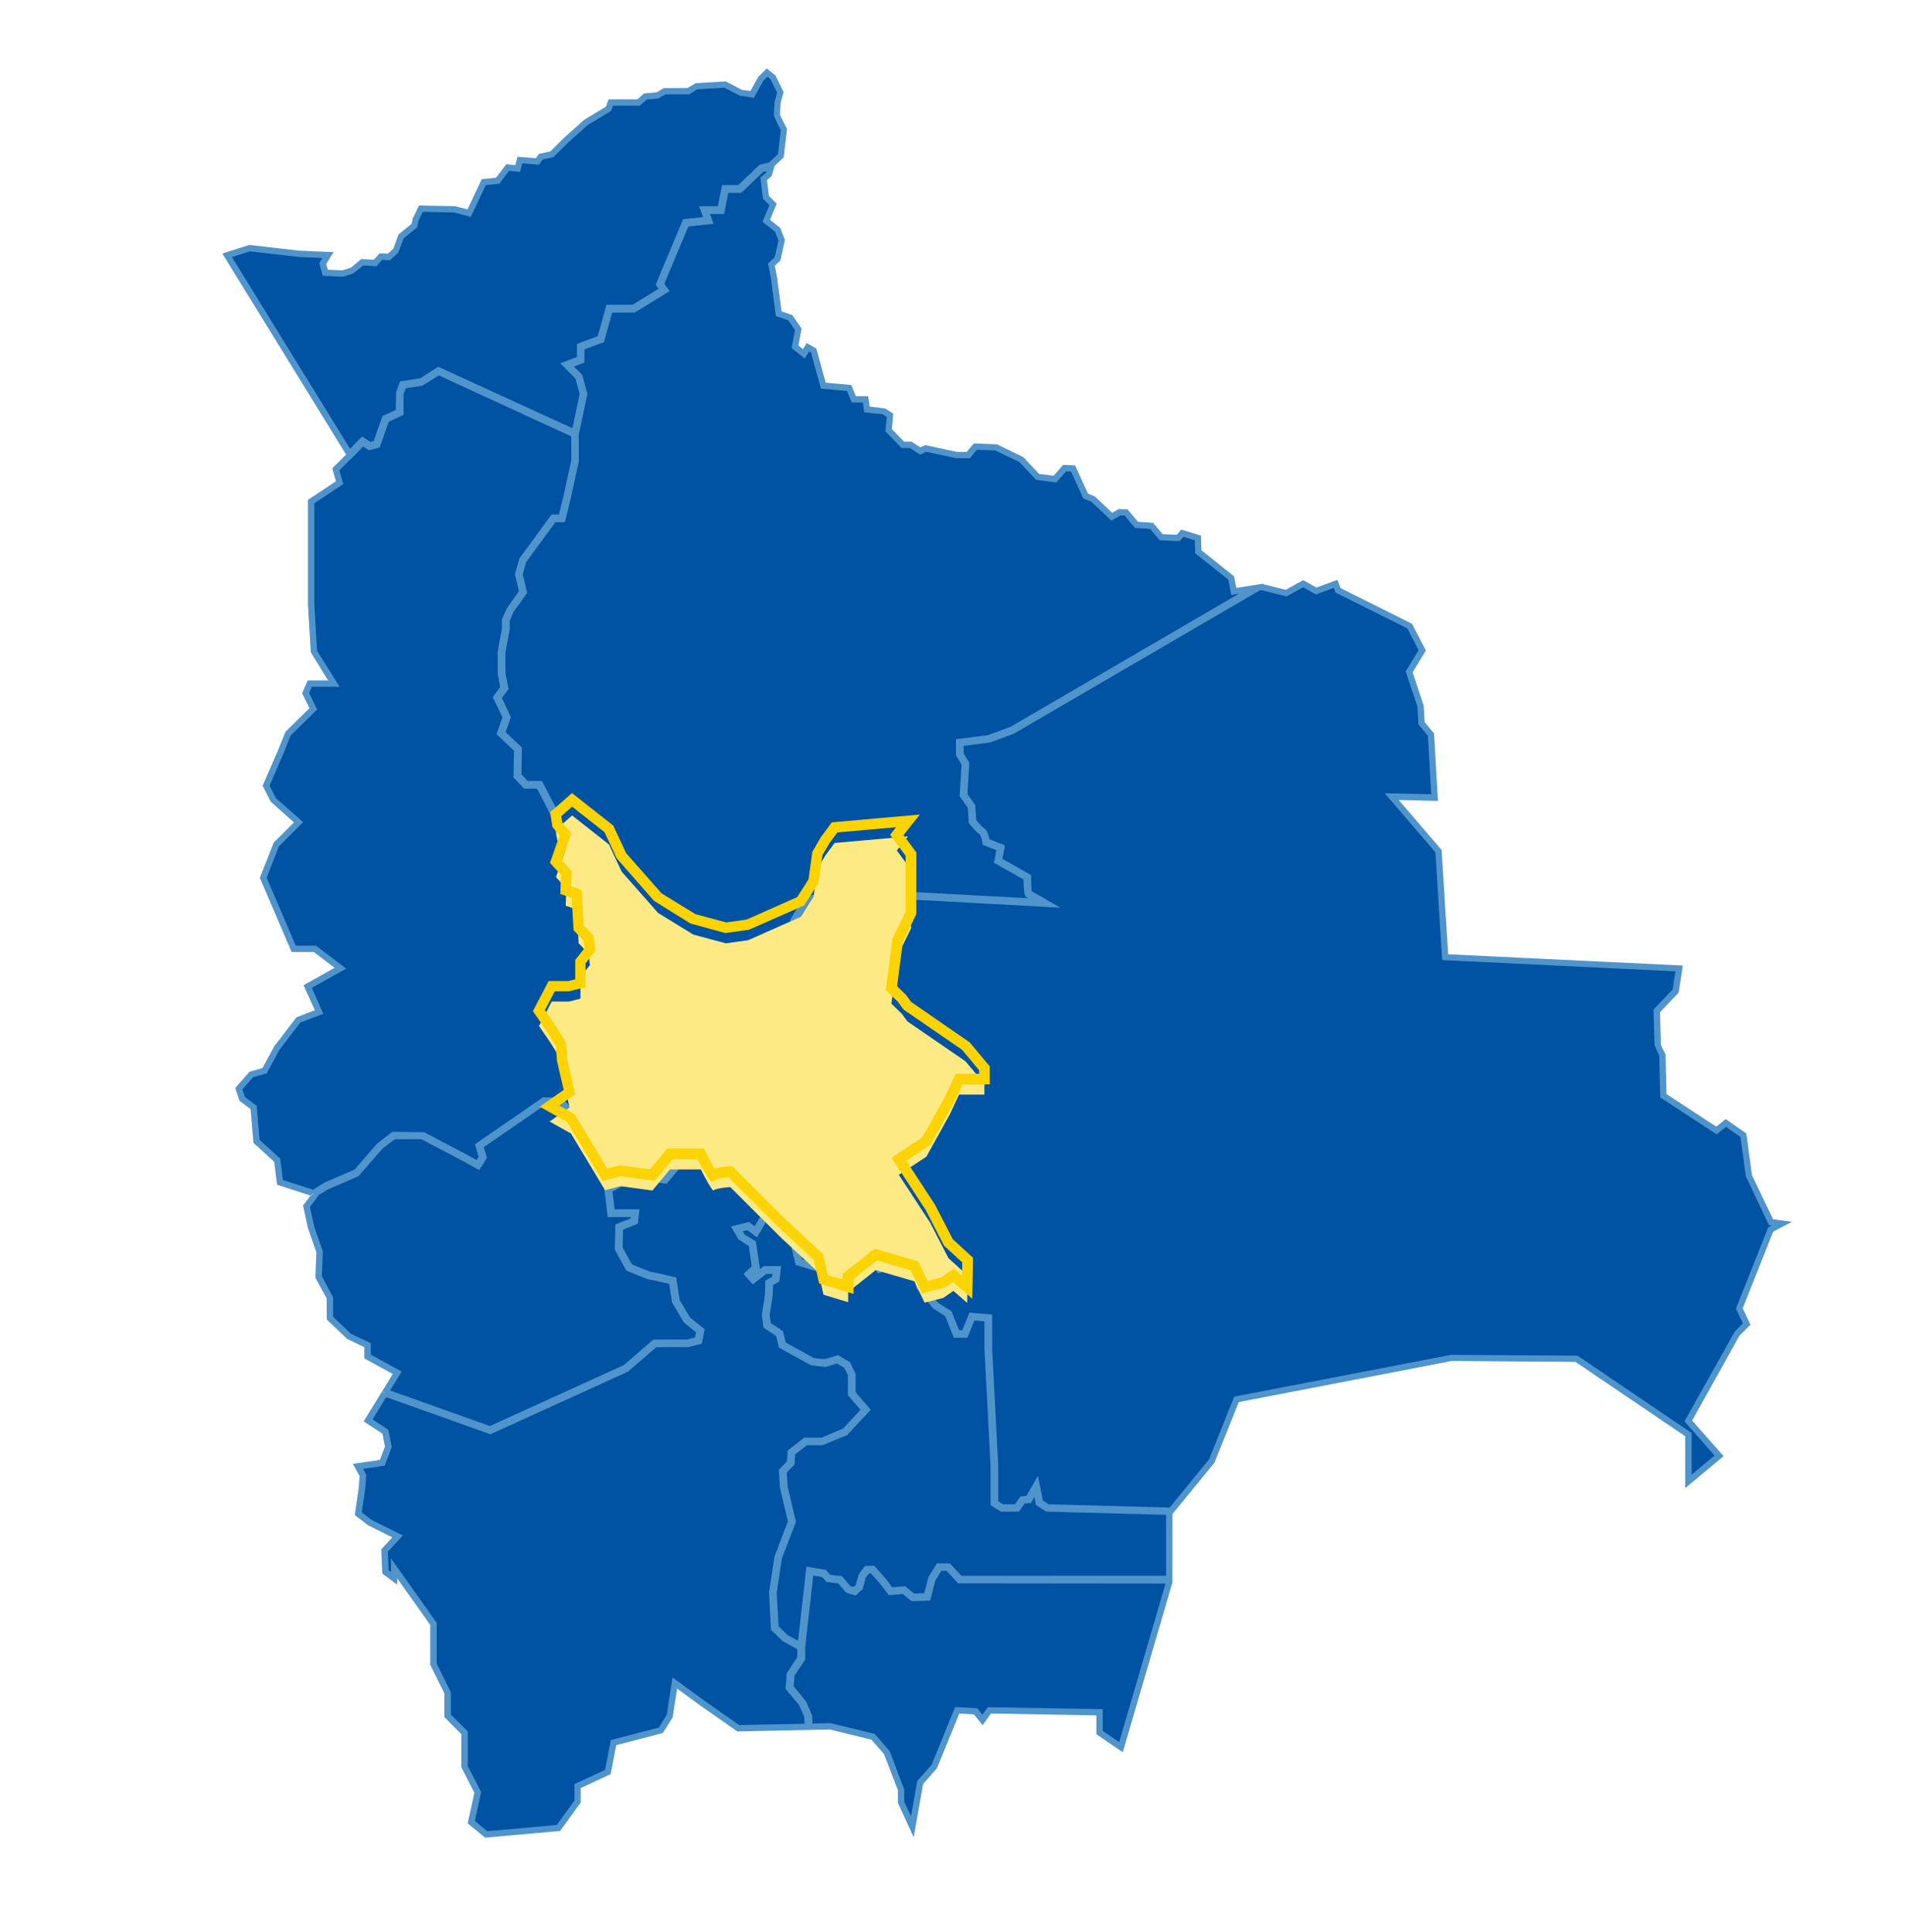
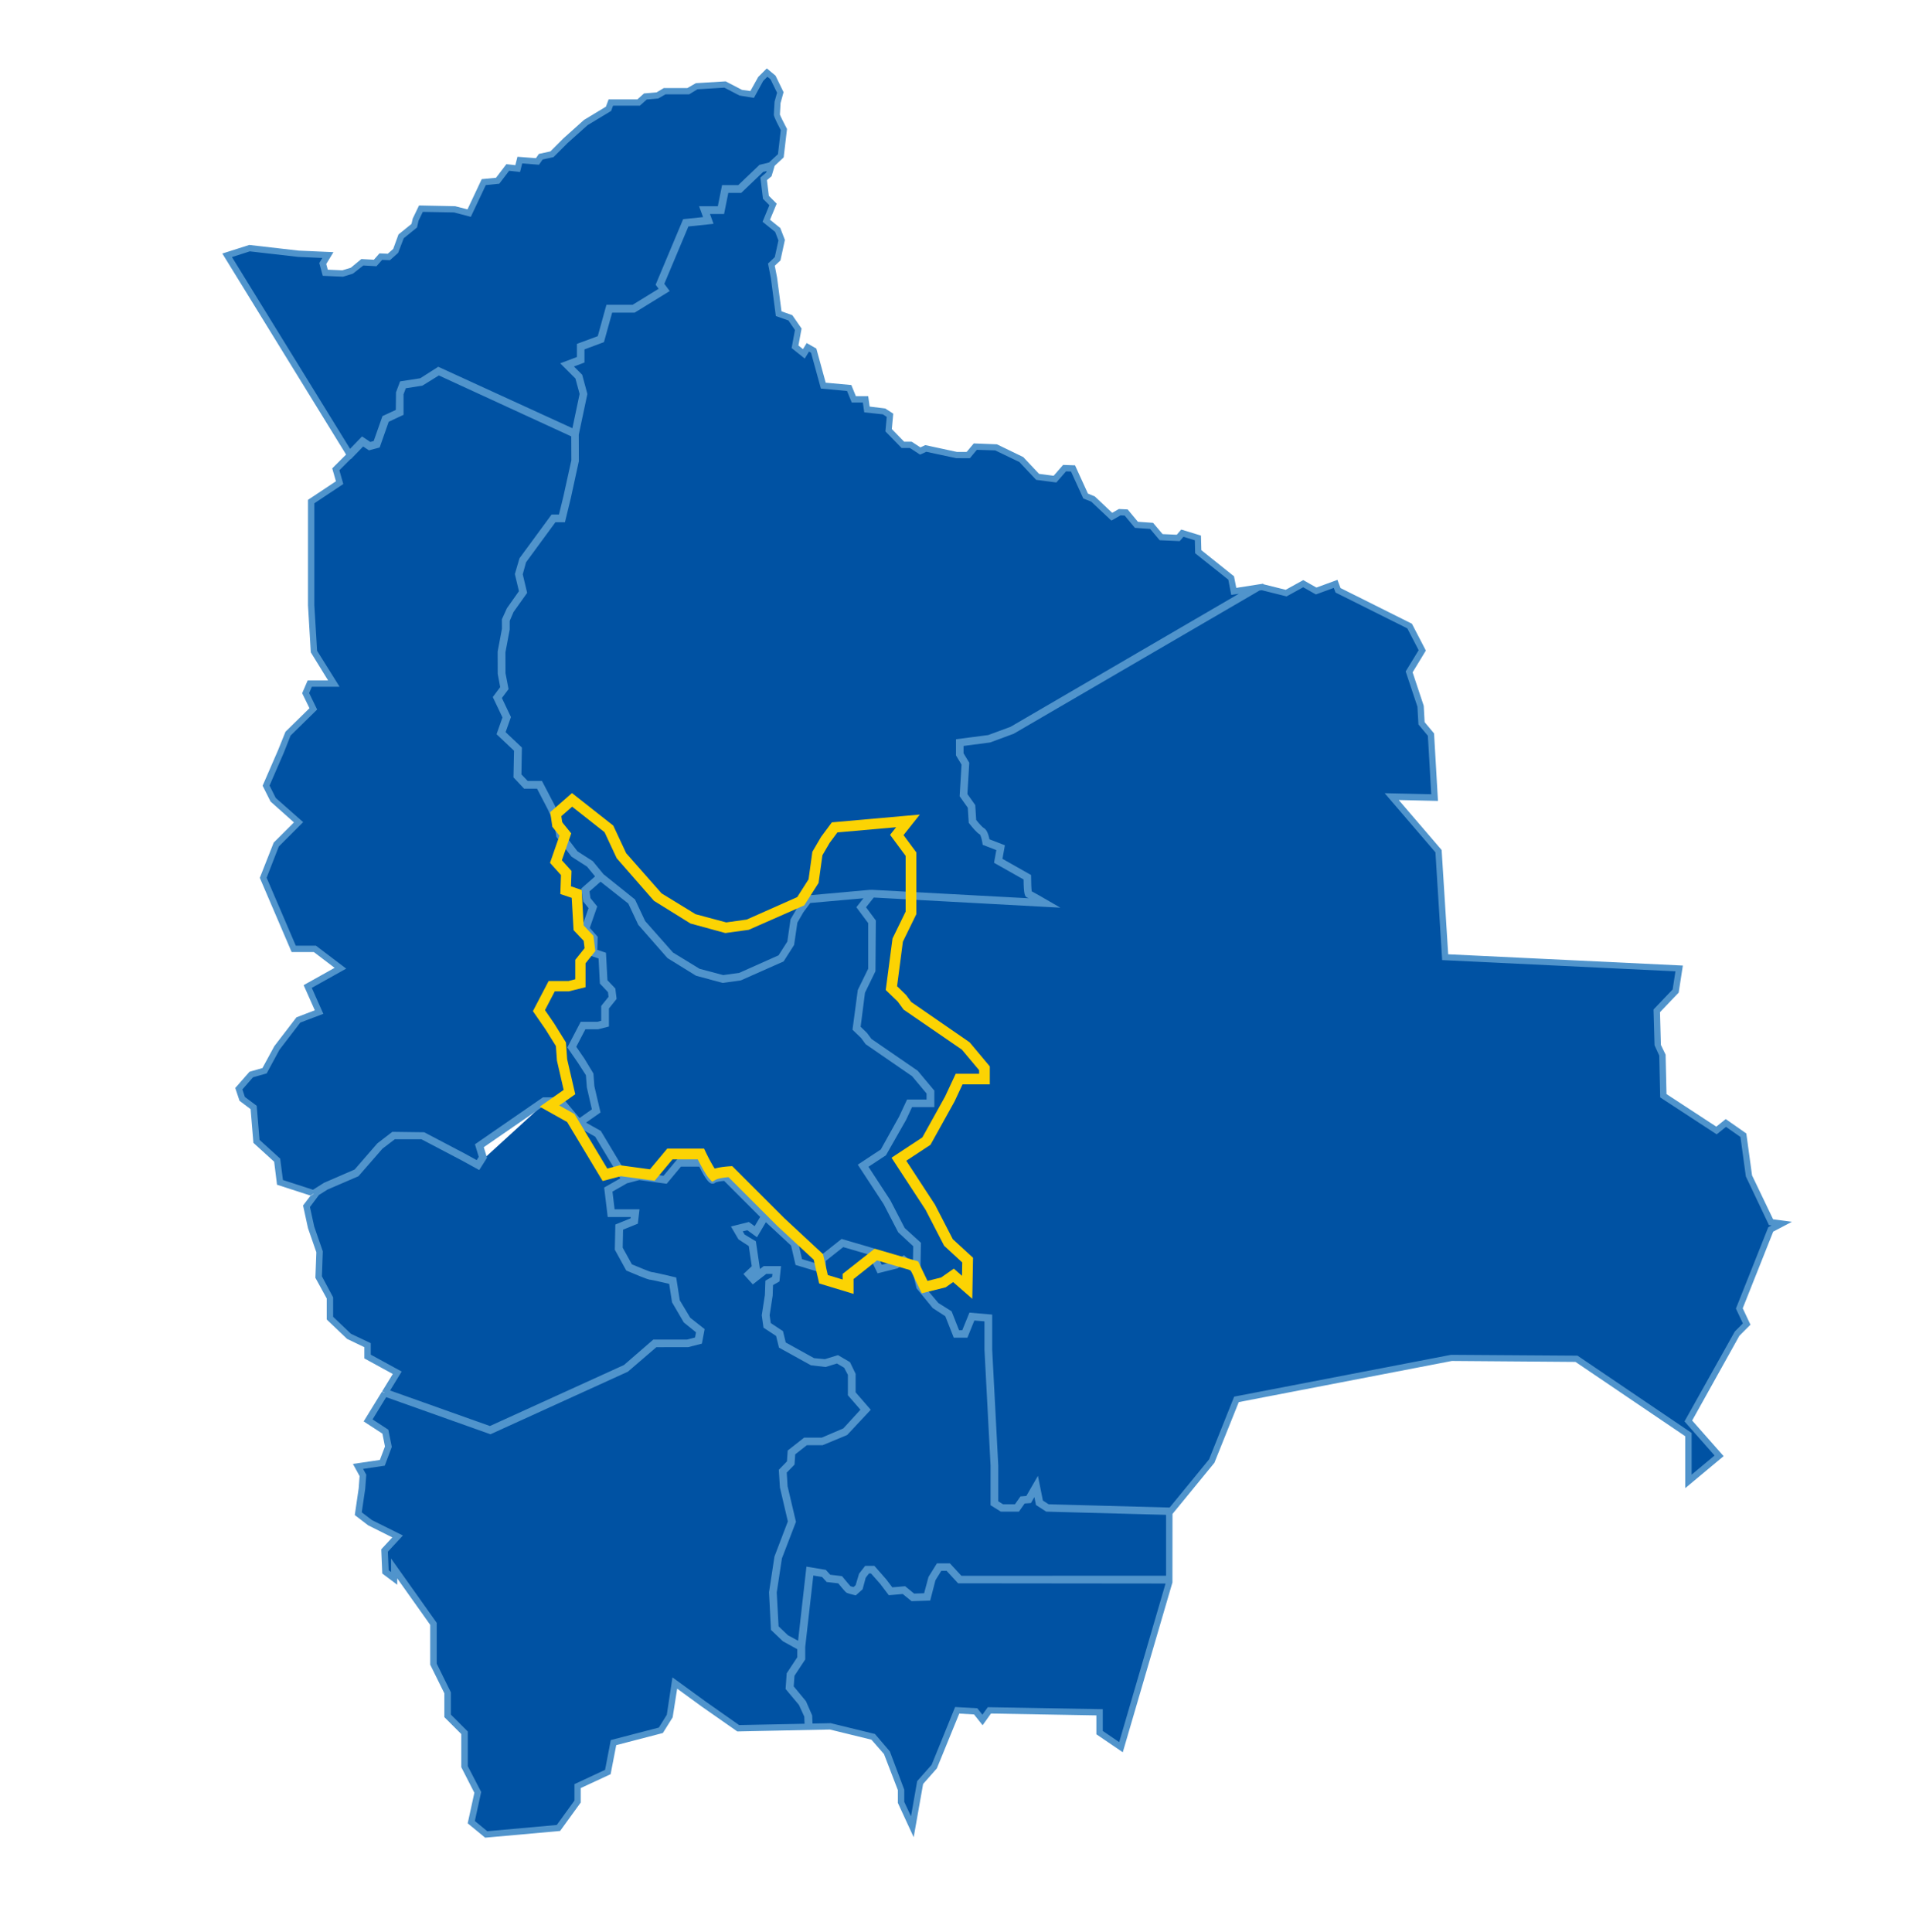
<svg xmlns="http://www.w3.org/2000/svg" width="494" height="500" viewBox="0 0 494 500" fill="none">
  <g filter="url(#filter0_d)">
    <path d="M256.054 187.658L248.863 188.603V191.041L250.328 193.48L249.849 201.589L251.89 204.48L252.137 208.343C252.822 209.206 253.89 210.425 254.301 210.63C255.068 211.014 255.452 212.603 255.616 213.507L259.493 215.014L258.876 218.466L266.342 222.685V222.986C266.342 224.562 266.424 226.425 266.561 226.959C267.301 227.329 269.561 228.63 270.589 229.219L272.438 230.288L225.904 227.754L223.52 230.754L226.178 234.343L226.123 247.123L223.369 252.754L222.205 261.877L224.027 263.644L225.178 265.219L237.109 273.397L241.301 278.397V282.014H235.712L234.027 285.603L228.986 294.548L224.068 297.781L229.986 306.822L233.726 314.069L237.835 317.808L237.712 324.959L238.643 328.959L242.52 333.534L245.876 335.644L247.876 340.699H249.369L251.205 336.178L256.301 336.617V345.206L257.876 375.274V384.726L259.452 385.713H262.917L264.356 383.671L265.904 383.548L268.397 379.233L269.479 384.576L271.246 385.713L302.657 386.562L302.643 386.918L313.328 373.863L319.753 357.808L320.123 357.74L375.63 347.041L408.109 347.274L437.315 367.055V378.603L444.411 372.699L436.52 363.767L449.287 340.904L451.63 338.562L449.767 334.589L458 313.891L460 312.836L458.096 312.576L452.274 300.356L450.849 289.945L446.643 287L444.219 288.932L430.109 279.713L429.863 269.041L428.643 266.452L428.397 257.411L433.315 252.247L434.137 246.891L373.671 243.973L371.945 216.343L359.411 201.726L370.917 201.986L370 186.165L367.561 183.247L367.315 178.74L364.315 169.767L367.685 164.233L364.561 158.206L346.013 148.945L345.452 147.48L340.589 149.274L337.274 147.384L332.904 149.795L326.575 148.219L325.822 148.343L262.137 185.439L256.054 187.658Z" fill="#0052A3" />
    <path d="M95.739 110.891L97.068 110.534L99.356 104.028L102.89 102.37L102.917 97.658L103.876 95.096L108.917 94.315L113.438 91.425L148.438 107.534L150.451 97.959L149.301 93.726L145.794 90.233L149.725 88.74V85.343L155.04 83.37L157.26 75.356H163.821L171.109 70.877L170.177 69.63L177.082 53.178L182.561 52.603L181.561 49.863H186.123L187.219 44.398H191.191L196.725 39.11L199.41 38.439L199.479 38.206L201.712 36.151L202.479 29.589C200.671 26.151 200.671 25.795 200.671 25.63C200.671 25.247 200.835 22.767 200.849 22.48L200.876 22.343L201.534 19.945L199.712 16.206L198.479 15.219L197.068 16.63L194.78 20.795L191.534 20.288L187.506 18.192L180.287 18.63L178.164 19.918H172.04L170.246 21L167.123 21.274L165.397 22.877H158.314L157.753 24.384L151.794 27.973L146.602 32.644L143.013 36.233L140.164 36.863L139.273 38.151L134.808 37.795L134.26 40L131.588 39.699L128.999 43.096L125.438 43.452L121.616 51.548L117.671 50.507L109.15 50.343L107.917 52.891L107.52 54.589L104.109 57.356L102.739 61.082L100.753 62.836L98.698 62.74L97.232 64.384L93.89 64.192L91.219 66.343L88.725 67.124L83.903 66.918L83.15 64.137L84.26 62.315L77.205 62L64.616 60.548L59.315 62.247L90.506 112.932L93.766 109.562L95.739 110.891Z" fill="#0052A3" />
    <path d="M92.055 299.028L97.987 292.11L101.658 289.288L109.535 289.343L120.288 294.986L123.507 296.767L124.398 295.37L123.453 292.233L140.644 280.37H145.233L149.877 285.891L153.699 283.206L152.316 277.233L152.069 274.014L149.959 270.726L147.37 266.959L150.562 260.822H154.699L156.069 260.466V256.425L157.987 254.028L157.795 252.466L155.713 250.274L155.357 243.63L153.028 242.849L153.151 238.959L150.905 236.452L152.85 230.849L151.357 229.028L150.932 226.055L154.658 222.808L152.233 219.863L148.288 217.356L144.439 212.315L143.946 208.932L142.165 205.123L139.275 199.589H135.85L133.37 196.973L133.494 190.069L129.042 185.863L130.535 181.63L128.069 176.438L129.932 173.945L129.247 170.288V164.603L130.343 158.808L130.329 156.37L131.59 153.589L134.781 149.082L133.713 144.575L134.809 140.754L142.973 129.63H145.014L146.247 124.548L148.316 115.219L148.302 108.617L113.535 92.617L109.206 95.329L104.644 96.028L103.932 97.945V103.041L100.192 104.781L97.864 111.384L95.549 112L93.891 110.904L90.795 114.11L90.754 114.069L87.275 117.534L88.275 121.028L80.864 125.973V152.603L81.576 164.562L87.014 173.247H80.384L79.466 175.356L81.494 179.507L74.795 186.082L73.028 190.589L69.247 199.288L70.987 202.781L77.768 208.767L71.754 214.781L68.494 223.137L76.247 241.206H81.617L88.727 246.589L80.083 251.425L83.042 258.082L77.439 260.219L71.96 267.356L68.713 273.356L65.22 274.356L62.206 277.808L62.987 280.151L65.987 282.397L66.713 291.192L72.055 296.041L72.768 301.699L81.055 304.384L84.083 302.48L92.055 299.028Z" fill="#0052A3" />
-     <path d="M80.85 313.507L83.055 319.877L82.809 326.383L85.727 331.726V336.959L90.549 341.548L95.466 343.877V346.822L103.288 351.109L100.233 356.082L126.809 365.534L161.754 349.63L169.247 343.123H177.864L180.275 342.493L180.644 340.575L177.37 337.959L174.384 332.918L173.59 327.836C171.22 327.274 168.658 326.699 168.329 326.685C167.85 326.685 164.918 325.479 162.549 324.466L162.384 324.397L159.562 319.26L159.699 313.205L163.617 311.616L163.754 310.466H157.686L156.864 303.575L161.192 301.123L154.37 289.794L148.795 286.671L149.001 286.52L144.713 281.425H140.959L124.658 292.657L125.521 295.534L123.864 298.137L119.795 295.89L109.179 290.315H102.014L98.699 292.849L92.59 299.918L84.576 303.37L82.22 304.863L79.699 308.219L80.85 313.507Z" fill="#0052A3" />
+     <path d="M80.85 313.507L83.055 319.877L82.809 326.383L85.727 331.726V336.959L90.549 341.548L95.466 343.877V346.822L103.288 351.109L100.233 356.082L126.809 365.534L161.754 349.63L169.247 343.123H177.864L180.275 342.493L180.644 340.575L177.37 337.959L174.384 332.918L173.59 327.836C171.22 327.274 168.658 326.699 168.329 326.685C167.85 326.685 164.918 325.479 162.549 324.466L162.384 324.397L159.562 319.26L159.699 313.205L163.617 311.616L163.754 310.466H157.686L156.864 303.575L161.192 301.123L154.37 289.794L148.795 286.671L149.001 286.52L144.713 281.425H140.959L125.521 295.534L123.864 298.137L119.795 295.89L109.179 290.315H102.014L98.699 292.849L92.59 299.918L84.576 303.37L82.22 304.863L79.699 308.219L80.85 313.507Z" fill="#0052A3" />
    <path d="M207.192 436.904L203.822 432.877L204.082 429.137L206.835 424.973V422.466L202.959 420.343L200.014 417.534L199.52 407.986L200.918 398.836L204.411 389.712L202.315 380.795L202.041 376.507L204.137 374.356L204.315 371.589L208.274 368.48H212.781L218.534 366.014L223.315 360.795L219.904 356.863V351.644L218.822 349.575L216.657 348.301L213.616 349.233L210.096 348.863L202.014 344.384L201.274 341.384L198.027 339.247L197.616 336.329L198.411 331.165L198.534 327.658L200.246 326.671L200.411 325.137H198.123L194.849 327.685L193.041 325.685L195.041 323.822L194.205 318.137L191.507 316.438L189.89 313.658L193.698 312.699L195.438 313.959L197.315 310.781L187.562 301.028C186.288 301.137 185.055 301.384 184.849 301.589C184.698 301.74 184.479 301.808 184.274 301.767C183.644 301.658 182.63 300.178 181.26 297.37H176L172.329 301.767L165.411 300.836L162.109 301.699L157.972 304.041L158.603 309.356H164.918L164.575 312.26L160.726 313.822L160.616 318.932L163.137 323.507C165.452 324.493 168.014 325.534 168.383 325.575C168.863 325.575 172.945 326.534 174.178 326.836L174.507 326.918L175.397 332.589L178.205 337.274L181.781 340.082L181.178 343.26L177.945 344.082H169.644L162.26 350.466L126.863 366.575L99.685 356.918L95.712 363.397L100.014 366.206L100.835 370.329L99.164 374.781L93.164 375.671L94.246 377.658L93.986 381.165L93.068 387.48L95.918 389.671L103.438 393.411L99.849 397.274L100.068 402.507L101.63 403.685V400.712L112.493 416.028V426.548L116.151 433.849V439.808L120.534 444.192V453.069L123.972 459.712L122.301 467.329L125.904 470.288L144.301 468.644L149.096 462.028V457.918L156.959 454.26L158.438 446.603L170.767 443.397L172.986 439.863L174.356 430.863L182.329 436.671L191.137 442.836L208.726 442.48L208.616 440.028L207.192 436.904Z" fill="#0052A3" />
    <path d="M268.52 385.205L267.89 382.11L266.493 384.534L264.89 384.657L263.424 386.74H259.123L256.808 385.301V375.301L255.232 345.233V337.548L251.835 337.26L250.027 341.726H247.15L245.013 336.342L241.753 334.26L237.643 329.315L236.712 325.233L233.808 322.699L232.15 323.822L227.369 325.014L225.095 320.288L218.109 318.247L213.232 322.11V325.11L206.274 323L205.15 318.123L198.082 311.562L195.753 315.507L193.493 313.863L191.479 314.37L192.342 315.849L195.164 317.548L196.15 324.247L194.506 325.781L195 326.329L197.794 324.151H201.575L201.246 327.342L199.561 328.301L199.452 331.288L198.671 336.37L199 338.671L202.191 340.781L202.917 343.726L210.52 347.931L213.534 348.219L216.808 347.205L219.616 348.849L220.958 351.52V356.493L224.712 360.822L219.068 366.931L212.917 369.52H208.657L205.342 372.123L205.164 374.808L203.123 376.904L203.356 380.644L205.506 389.794L201.931 399.11L200.561 408.041L201.041 417.082L203.63 419.562L206.931 421.356L209.123 401.973L213.479 402.699L214.63 403.959L217.684 404.329L217.821 404.493C218.698 405.562 219.712 406.767 219.876 406.904C219.945 406.931 220.506 407.082 221.054 407.219L221.89 406.466L222.726 403.521L224.15 401.685H226.095L228.986 404.959L230.726 407.247L234.109 406.945L236.424 408.836L239.547 408.726L240.726 404.288L242.753 401.014H245.63L248.602 404.233L302.287 404.288V387.589L270.917 386.74L268.52 385.205Z" fill="#0052A3" />
    <path d="M171.905 300.726L175.521 296.384H181.919L182.056 296.671C182.85 298.329 183.919 300.205 184.398 300.712C185.247 300.233 187.138 300.068 187.74 300.027L187.973 300.014L198.33 310.37L206.083 317.562L207.138 322.164L212.206 323.699V321.589L217.891 317.082L225.836 319.411L227.946 323.794L231.823 322.822L233.891 321.37L236.713 323.836L236.795 318.247L232.85 314.616L229.083 307.329L222.631 297.479L228.288 293.753L233.083 285.123L235.028 280.973H240.247V278.753L236.343 274.096L224.384 265.877L223.234 264.301L221.11 262.247L222.412 252.37L225.151 246.767V234.671L222.234 230.726L224.535 227.822L209.439 229.164L207.508 231.767L205.891 234.548L205.097 240.233L202.467 244.37L191.631 249.192L187.042 249.822L180.371 248.041L173.097 243.575L165.617 235.082L163.001 229.493L155.425 223.521L152.069 226.452L152.371 228.589L154.042 230.644L152.11 236.205L154.234 238.562L154.124 242.11L156.398 242.877L156.768 249.836L158.823 252L159.11 254.329L157.151 256.781V261.247L154.823 261.849H151.247L148.617 266.877L150.864 270.137L153.138 273.794L153.384 277.068L154.905 283.644L150.795 286.534L155.179 289L162.206 300.685L165.398 299.849L171.905 300.726Z" fill="#0052A3" />
    <path d="M245.151 402.041H243.288L241.603 404.767L240.315 409.74L236.041 409.877L233.754 408L230.219 408.315L228.165 405.603L225.617 402.712H224.644L223.589 404.068L222.781 407.027L221.315 408.342L221.055 408.274C219.507 407.89 219.315 407.753 219.26 407.712C219.192 407.671 219.028 407.548 217.151 405.288L214.137 404.918L212.973 403.63L210.041 403.137L207.891 422.164V425.26L205.123 429.466L204.904 432.52L208.123 436.397L209.685 439.89L209.808 442.466L214.918 442.356L226.165 445.11L229.836 449.37L233.534 459.11V462.37L235.959 467.562L237.808 457.096L241.507 452.904L247.493 438.205L252.671 438.493L254.247 440.493L255.863 438.233L284.891 438.74V444.164L289.904 447.562L302.26 405.315L248.151 405.26L245.151 402.041Z" fill="#0052A3" />
    <path d="M191.63 45.452H188.082L186.986 50.918H183.055L184 53.52L177.822 54.164L171.384 69.507L172.644 71.178L164.151 76.397H158.082L155.932 84.164L150.795 86.069V89.466L147.685 90.644L150.26 93.219L151.548 97.959L149.315 108.397L149.329 115.329L147.247 124.781L145.808 130.644H143.479L135.671 141.288L134.753 144.589L135.863 149.301L132.452 154.11L131.329 156.589V158.904L130.233 164.699L130.247 170.192L131 174.205L129.233 176.562L131.616 181.575L130.206 185.589L134.493 189.644L134.37 196.575L136.26 198.575H139.877L143.055 204.671L144.932 208.712L145.397 211.904L149.027 216.657L152.959 219.151L155.712 222.507L163.822 228.973L166.466 234.616L173.767 242.877L180.795 247.164L187.055 248.822L191.37 248.219L201.726 243.589L204.137 239.808L204.918 234.151L206.616 231.233L208.849 228.205L225.589 226.726L268.178 229.041C267.082 228.411 266.178 227.918 266.014 227.849C265.671 227.74 265.315 227.616 265.301 223.301L257.712 219.027L258.315 215.685L254.671 214.274L254.63 213.973C254.466 212.849 254.069 211.699 253.822 211.562C253.041 211.164 251.507 209.247 251.219 208.877L251.123 208.753L250.877 204.863L248.795 201.918L249.288 193.767L247.836 191.356V187.726L255.808 186.699L261.644 184.548L322.986 148.808L318.986 149.438L318.274 145.753L309.726 138.959L309.644 135.479L306.069 134.384L305.041 135.575L300.301 135.37L297.836 132.438L293.904 132.164L291.26 128.973L289.849 128.904L287.658 130.137L282.63 125.411L280.671 124.63L277.452 117.562L275.644 117.493L273.151 120.356L268.342 119.726L264.069 115.164L257.644 112.082L252.548 111.918L250.726 114.096L247.425 114.082L239.616 112.397L238.11 113.096L235.589 111.452H233.493L229.603 107.466L229.959 103.644L228.616 102.767L224.055 102.274L223.699 99.685H220.726L219.521 96.726L212.795 96.109L210.274 86.959L209.178 86.329L208.11 88.069L205.356 85.877L206.206 81.288L204.301 78.534L201.192 77.438L199.945 67.986L199.247 64.37L200.918 62.794L201.918 58.192L200.959 55.726L197.877 53.233L199.63 48.986L197.863 47.233L197.247 42.164L198.658 40.959L199.055 39.616L197.26 40.055L191.63 45.452Z" fill="#0052A3" />
    <path d="M302.247 405.315H302.616V404.287H302.26V405.26L302.247 405.315Z" fill="#F4F3F3" />
    <path d="M208.754 442.562L209.781 442.507V442.48L208.754 442.507V442.562Z" fill="#F4F3F3" />
    <path d="M207.863 422.219V422.178V421.849L206.932 421.342L206.836 422.096L207.863 422.219Z" fill="#F4F3F3" />
    <path d="M80.576 305.89L82.206 304.863L82.274 304.781L81.055 304.384L80.302 304.863L81.151 305.137L80.576 305.89Z" fill="#F4F3F3" />
    <path d="M302.26 387.589H302.603L302.616 386.918L302.26 387.356V387.589Z" fill="#F4F3F3" />
    <path d="M236.726 325.219L236.849 325.329L237.52 324.548L236.698 323.835L236.685 325.055L236.726 325.219Z" fill="#F4F3F3" />
    <path d="M325.904 147.082L324.617 147.836L326.192 147.589L325.904 147.082Z" fill="#F4F3F3" />
    <path d="M325.767 148.343L326.424 147.973L326.191 147.589L324.616 147.836L322.986 148.781L325.767 148.343Z" fill="#F4F3F3" />
    <path d="M225.89 227.767L226.055 227.548L225.247 226.918L224.507 227.849L225.616 227.753L225.89 227.767Z" fill="#F4F3F3" />
    <path d="M90.507 112.932L90.055 113.397L90.753 114.068L91.027 113.781L90.507 112.932Z" fill="#F4F3F3" />
    <path d="M463.712 312.151L458.836 311.507L453.384 300.137L451.904 289.301L446.575 285.575L444.137 287.534L431.247 279.11L431.014 268.904L429.794 266.37L429.562 257.918L434.397 252.849L435.479 245.849L374.753 242.932L373.068 216.11L373.055 215.945L361.959 203.014L372.11 203.247L371.096 185.781L368.657 182.863L368.425 178.644L365.548 169.973L368.973 164.343L365.37 157.397L346.89 148.164L346.096 146.041L340.657 148.041L337.247 146.11L332.699 148.617L326.822 147.151L327.055 147.014L326.589 147.082L325.438 147.26L319.918 148.123L319.329 145.123L310.877 138.356L310.781 134.589L305.671 133.027L304.52 134.37L300.849 134.206L298.384 131.288L294.466 131.014L291.808 127.822L289.534 127.712L287.808 128.699L283.315 124.466L281.52 123.712L278.192 116.411L275.11 116.301L272.657 119.11L268.877 118.617L264.794 114.274L257.986 110.973L251.986 110.74L250.151 112.932L247.644 112.945L239.452 111.178L238.178 111.767L235.904 110.288H233.959L230.781 107.027L231.151 103.041L229.082 101.699L225.041 101.206L224.671 98.521H221.479L220.301 95.63L213.671 95.028L211.247 86.192L208.753 84.767L207.794 86.343L206.616 85.397L207.425 81.014L205.027 77.548L202.233 76.562L201.082 67.795L200.493 64.767L201.959 63.384L203.11 58.082L201.918 55L199.26 52.863L200.986 48.699L198.959 46.671L198.466 42.617L199.657 41.603L200.466 38.904L202.794 36.726L203.657 29.384L203.589 29.247C202.767 27.685 201.877 25.89 201.822 25.644C201.822 25.384 201.931 23.671 201.986 22.671L202.767 19.849L200.685 15.575L198.425 13.699L196.205 15.918L194.178 19.562L192.027 19.26L187.781 17.055L180.068 17.521L177.863 18.795H171.753L169.904 19.904L166.657 20.178L164.945 21.712H157.493L156.794 23.603L151.11 27.041L145.794 31.808L142.425 35.178L139.452 35.822L138.685 36.932L133.904 36.562L133.356 38.74L131.041 38.48L128.356 42L124.657 42.356L120.973 50.178L117.781 49.356L108.438 49.164L106.808 52.548L106.479 53.945L103.123 56.658L101.753 60.411L100.342 61.658L98.205 61.562L96.753 63.206L93.507 63.028L90.794 65.274L88.589 65.945L84.822 65.781L84.425 64.315L86.288 61.247L77.301 60.849L64.507 59.384L57.534 61.603L89.411 113.384L89.383 113.411L89.562 113.617L85.972 117.192L86.931 120.534L79.699 125.343V152.63L80.425 164.795L84.904 172.069H79.616L78.192 175.384L80.082 179.26L73.877 185.343L71.945 190.137L67.959 199.315L70.014 203.411L76.068 208.808L70.822 214.041L67.233 223.151L75.466 242.356H81.219L86.589 246.438L78.575 250.918L81.466 257.425L76.712 259.247L70.986 266.712L67.918 272.37L64.562 273.329L60.877 277.534L61.986 280.849L64.849 283L65.575 291.726L70.945 296.603L71.685 302.562L80.342 305.37L81.096 304.891L81.178 304.918L80.301 305.48L78.425 307.932L79.699 313.795L81.863 320.041L81.616 326.644L84.548 332V337.438L89.808 342.452L94.288 344.603V347.507L101.644 351.534L98.849 356.096L99.507 356.329L99.466 356.384L98.808 356.151L94.109 363.808L98.959 366.973L99.616 370.288L98.301 373.781L91.329 374.808L93.055 377.959L92.822 381.096L91.808 388.041L95.274 390.699L101.52 393.822L98.657 396.904L98.918 403.164L102.794 406.069V404.425L111.329 416.452V426.754L114.986 434.164V440.329L119.37 444.712V453.274L122.753 459.904L121.027 467.808L125.548 471.521L144.945 469.781L150.274 462.425V458.685L158.014 455.096L159.466 447.575L171.534 444.438L174.068 440.384L175.233 432.959L181.657 437.644L190.794 444.028L214.753 443.534L225.507 446.165L228.753 449.877L232.342 459.206V462.521L236.438 471.397L238.877 457.63L242.438 453.589L248.233 439.411L252.055 439.63L254.274 442.425L256.438 439.397L283.712 439.877V444.767L290.548 449.411L303.397 405.48L303.411 387.754L314.26 374.507L320.562 358.808L375.712 348.164L407.699 348.411L436.096 367.644V381.069L446.027 372.795L437.89 363.575L450.109 341.644L452.973 338.781L450.973 334.534L458.863 314.699L463.712 312.151ZM155.479 288.644L151.657 286.493L155.397 283.863L153.808 277.055L153.562 273.781L151.205 269.891L149.123 266.863L151.479 262.343H154.767L157.575 261.63V256.959L159.562 254.48L159.233 251.795L157.192 249.644L156.808 242.534L154.562 241.781L154.671 238.397L152.616 236.11L154.548 230.562L152.794 228.397L152.548 226.658L155.411 224.151L162.589 229.808L165.164 235.301L172.726 243.918L180.11 248.48L187 250.343L191.685 249.699L202.781 244.781L205.493 240.521L206.342 234.74L207.877 232.082L209.671 229.658L223.438 228.438L221.603 230.754L224.657 234.863V246.685L221.973 252.178L220.603 262.452L222.849 264.617L224 266.192L236.027 274.48L239.767 278.959V280.521H234.726L232.671 284.918L227.931 293.438L221.973 297.37L228.657 307.575L232.425 314.863L236.315 318.48L236.247 322.822L233.918 320.795L231.603 322.411L228.192 323.26L226.164 319.041L217.781 316.589L211.726 321.397V323.082L207.548 321.822L206.52 317.356L198.671 310.069L188.151 299.562L187.699 299.589C187.027 299.63 185.493 299.781 184.52 300.164C184.041 299.507 183.192 298 182.479 296.507L182.205 295.945H175.288L171.699 300.247L165.315 299.384L162.383 300.151L155.479 288.644ZM248.781 403.754L245.808 400.534H242.452L240.274 404.041L239.137 408.274L236.548 408.356L234.219 406.452L230.904 406.74L229.301 404.63L226.274 401.192H223.877L222.301 403.219L221.411 406.192L220.877 406.671C220.548 406.589 220.247 406.507 220.082 406.452C219.836 406.178 219.055 405.274 218.151 404.164L217.904 403.849L214.836 403.48L213.699 402.219L208.685 401.384L206.52 420.562L203.89 419.137L201.479 416.836L201 408.082L202.342 399.247L205.973 389.795L203.808 380.589L203.589 377.055L205.603 374.986L205.781 372.329L208.808 369.959H212.89L219.219 367.329L225.329 360.795L221.411 356.274V351.493L219.959 348.48L216.849 346.658L213.466 347.699L210.657 347.438L203.329 343.384L202.616 340.452L199.452 338.356L199.164 336.329L199.945 331.26L200.041 328.534L201.699 327.589L202.11 323.617H197.63L196.657 324.37L195.603 317.206L192.685 315.452L192.205 314.63L193.383 314.329L195.89 316.151L198.192 312.26L204.712 318.315L205.863 323.315L213.699 325.685V322.274L218.205 318.699L224.753 320.617L227.096 325.493L232.247 324.206L233.753 323.219L236.26 325.411L237.164 329.343L241.383 334.493L244.616 336.589L246.808 342.137H250.342L252.137 337.699L254.753 337.918V345.192L256.329 375.233V385.493L258.986 387.151H263.671L265.151 385.055L266.781 384.932L267.671 383.384L268.082 385.438L270.726 387.151L301.753 387.986V403.74L248.781 403.754ZM199.096 49.096L197.329 53.384L200.589 56.014L201.438 58.219L200.493 62.534L198.74 64.192L199.493 68.041L200.767 77.781L204.014 78.918L205.712 81.384L204.849 86.069L208.247 88.781L209.356 86.973L209.877 87.274L212.425 96.548L219.192 97.178L220.411 100.164H223.288L223.644 102.699L228.466 103.219L229.466 103.877L229.123 107.63L233.315 111.932H235.466L238.096 113.644L239.699 112.904L247.452 114.562L250.973 114.575L252.781 112.397L257.534 112.548L263.781 115.548L268.123 120.164L273.356 120.849L275.863 117.973L277.151 118.014L280.329 124.986L282.383 125.808L287.603 130.712L289.973 129.356L291.041 129.411L293.685 132.589L297.616 132.863L300.096 135.795L305.274 136.028L306.247 134.904L309.192 135.808L309.274 139.164L317.849 145.986L318.616 149.945L320.575 149.644L261.507 184.069L255.726 186.206L247.383 187.288V191.466L248.822 193.863L248.329 202.041L250.438 205.014L250.685 208.918L250.877 209.164C251.575 210.055 252.849 211.589 253.575 211.932C253.699 212.069 254.041 212.945 254.205 214.028L254.288 214.603L257.822 215.973L257.233 219.26L264.877 223.575C264.904 227.548 265.219 228.069 265.89 228.288C265.904 228.288 265.973 228.329 266.192 228.438L225.603 226.247L225.247 226.274L225.205 226.247L208.644 227.74L206.26 230.986L204.562 233.904L203.74 239.644L201.466 243.206L191.301 247.74L187.151 248.315L181.055 246.699L174.151 242.48L166.945 234.329L164.329 228.754L156.164 222.206L153.397 218.836L149.425 216.288L145.931 211.712L145.479 208.644L143.562 204.438L140.247 198.082H136.548L134.931 196.384L135.055 189.438L130.836 185.452L132.219 181.548L129.877 176.617L131.603 174.315L130.808 170.178L130.794 164.781L131.904 158.891V156.671L132.877 154.384L136.411 149.411L135.274 144.603L136.123 141.507L143.726 131.137H146.192L147.712 124.891L149.794 115.329L149.767 108.493L152 97.945L150.657 92.973L148.52 90.836L151.247 89.808V86.411L156.288 84.534L158.411 76.891H164.247L173.301 71.315L171.904 69.439L178.137 54.603L184.644 53.918L183.726 51.384H187.37L188.466 45.918H191.808L197.493 40.48L198.383 40.26L198.26 40.671L196.767 41.945L197.438 47.438L199.096 49.096ZM60.027 62.521L64.644 61.041L77.164 62.48L83.411 62.754L82.616 64.055L83.52 67.37L88.767 67.603L91.329 66.808L94.027 64.699L97.425 64.891L98.89 63.247L100.904 63.329L103.027 61.438L104.479 57.644L107.918 54.863L108.315 53.096L109.411 50.822L117.507 50.973L121.836 52.11L125.712 43.891L129.205 43.534L131.753 40.192L134.575 40.507L135.137 38.288L139.479 38.63L140.425 37.274L143.233 36.658L146.89 33L152.055 28.384L158.151 24.699L158.644 23.343H165.575L167.356 21.753L170.329 21.493L172.219 20.411H178.342L180.479 19.11L187.452 18.685L191.37 20.726L195.096 21.329L197.507 16.932L198.575 15.863L199.383 16.507L201.082 19.986L200.452 22.26L200.425 22.466C200.356 23.507 200.247 25.288 200.247 25.616C200.247 25.89 200.247 26.247 202.041 29.671L201.315 35.904L199.11 37.932L199.082 38.028L196.534 38.658L191.041 43.904H186.849L185.753 49.37H180.904L181.931 52.178L176.781 52.712L169.657 69.685L170.438 70.726L163.712 74.863H156.931L154.685 82.986L149.288 84.986V88.384L144.973 90.014L148.904 93.945L149.986 97.945L148.123 106.808L113.411 90.904L108.753 93.877L103.534 94.685L102.479 97.507L102.425 102.069L98.972 103.671L96.699 110.123L95.822 110.356L93.685 108.932L90.589 112.137L60.027 62.521ZM72.507 295.808L67.164 290.959L66.425 282.137L63.37 279.849L62.726 277.904L65.466 274.767L69.014 273.754L72.315 267.644L77.712 260.603L83.671 258.343L80.685 251.617L89.589 246.644L81.767 240.712H76.548L69 223.123L72.151 215.041L78.452 208.74L71.356 202.48L69.753 199.274L73.452 190.754L75.192 186.343L82.068 179.603L80 175.343L80.699 173.712H87.877L82.055 164.397L81.342 152.603V126.233L88.836 121.247L87.822 117.685L90.753 114.754L90.808 114.808L93.972 111.534L95.479 112.534L98.246 111.795L100.589 105.137L104.425 103.343V98.028L105.014 96.466L109.301 95.795L113.562 93.151L147.822 108.918L147.849 115.11L145.794 124.438L144.644 129.137H142.74L134.425 140.466L133.233 144.548L134.288 148.973L131.178 153.384L129.877 156.247L129.89 158.699L128.781 164.589L128.794 170.356L129.438 173.808L127.52 176.37L130.027 181.644L128.493 185.986L133.014 190.26L132.877 197.164L135.63 200.082H138.973L141.712 205.343L143.466 209.096L143.973 212.534L147.89 217.671L151.904 220.247L153.986 222.781L150.425 225.904L150.904 229.26L152.301 230.986L150.342 236.603L152.657 239.164L152.52 243.219L154.89 244.014L155.233 250.507L157.329 252.726L157.479 253.932L155.575 256.301V260.137L154.616 260.397H150.274L146.808 267.041L149.562 271.027L151.616 274.219L151.863 277.397L153.164 283.055L149.973 285.301L145.466 279.945H140.507L122.904 292.096L123.89 295.356L123.356 296.192L120.52 294.63L109.781 288.986L101.52 288.877L97.644 291.863L91.767 298.63L83.836 302.069L81 303.863L73.219 301.343L72.507 295.808ZM95.945 346.534V343.562L90.822 341.137L86.205 336.74V331.712L83.301 326.26L83.534 319.795L81.315 313.397L80.205 308.329L82.534 305.219L84.74 303.822L92.753 300.37L98.972 293.233L102.164 290.795H109.055L119.562 296.315L124.014 298.767L126.027 295.589L125.192 292.849L141.096 281.877H144.507L148.301 286.397L147.89 286.685L149.11 287.37L149.301 287.603L149.383 287.534L154.014 290.123L160.52 300.918L156.342 303.288L157.26 310.918H163.219L163.178 311.26L159.233 312.863L159.096 319.37L162.055 324.754L162.37 324.891C167.644 327.151 168.137 327.164 168.315 327.151C168.548 327.164 170.425 327.562 173.164 328.219L173.904 332.986L176.945 338.192L180.11 340.754L179.849 342.096L177.794 342.63H169.055L161.479 349.206L126.781 365L100.945 355.808L103.945 350.904L95.945 346.534ZM182.63 436.315L174.014 430.041L172.548 439.726L170.493 443.027L158.055 446.26L156.575 453.973L148.657 457.658V461.918L144.082 468.233L126.096 469.849L122.877 467.206L124.52 459.699L121.055 453.014V444.055L116.671 439.671V433.904L113.014 426.493V415.932L101.192 399.274V402.781L100.575 402.315L100.37 397.521L104.26 393.329L96.246 389.343L93.616 387.329L94.507 381.26L94.781 377.603L93.959 376.096L99.562 375.26L101.383 370.411L100.493 365.959L96.411 363.288L99.931 357.534L126.74 367.069L126.918 367.137L162.479 350.945L169.849 344.603L178.096 344.589L181.63 343.685L182.342 339.918L178.616 336.986L175.904 332.452L174.986 326.562L174.342 326.411C171.918 325.836 168.931 325.137 168.507 325.137C168.219 325.082 166.164 324.288 163.52 323.164L161.137 318.849L161.233 314.192L165.055 312.644L165.493 308.918H159.041L158.493 304.343L162.26 302.192L165.438 301.356L172.52 302.315L176.219 297.877H180.959C182.781 301.562 183.616 302.178 184.192 302.274C184.562 302.343 184.931 302.219 185.151 301.986C185.301 301.891 186.164 301.671 187.383 301.562L196.712 310.891L195.288 313.288L193.794 312.206L189.151 313.37L191.096 316.699L193.767 318.438L194.534 323.658L192.383 325.671L194.808 328.356L198.301 325.63H199.89L199.808 326.397L198.068 327.384L197.931 331.096L197.123 336.343L197.575 339.548L200.836 341.699L201.575 344.712L209.849 349.288L213.644 349.726L216.575 348.822L218.438 349.918L219.411 351.754V357.041L222.657 360.781L218.233 365.617L212.671 368H208.096L203.836 371.343L203.644 374.151L201.534 376.329L201.822 380.904L203.877 389.685L200.411 398.767L199 408.014L199.507 417.754L202.589 420.699L206.315 422.754V424.836L203.575 428.986L203.288 433.041L206.74 437.164L208.123 440.178L208.205 442.041L191.26 442.384L182.63 436.315ZM289.616 446.795L285.37 443.904V438.274L255.616 437.754L254.219 439.699L252.904 438.028L247.164 437.712L241.082 452.658L237.342 456.891L235.74 465.986L234 462.26V459.11L230.274 449.206L226.411 444.685L215.014 441.904L214.959 441.891L210.26 441.986L210.164 439.877L208.562 436.206L205.397 432.37L205.589 429.63L208.37 425.411V422.192L210.466 403.685L212.74 404.069L213.918 405.356L216.918 405.712C218.712 407.904 218.89 408.014 219 408.082C219.11 408.164 219.329 408.301 220.945 408.699L221.452 408.822L223.219 407.247L224.027 404.247L224.877 403.151H225.397L227.781 405.849L230 408.781L233.603 408.466L235.89 410.329L240.712 410.165L242.068 404.918L243.575 402.48H244.959L247.931 405.699L301.616 405.754L289.616 446.795ZM457.589 313.548L449.288 334.411L449.205 334.603L451.014 338.452L448.918 340.548L435.904 363.808L443.685 372.63L437.753 377.575V366.795L408.219 346.795L375.507 346.575L320 357.274L319.37 357.397L312.877 373.63L302.671 386.096L271.356 385.247L269.877 384.288L268.589 377.891L265.589 383.096L264.068 383.219L262.644 385.247H259.562L258.329 384.48V375.274L256.753 345.206V336.164L250.863 335.658L249.014 340.206H248.178L246.247 335.315L242.822 333.164L239.068 328.726L238.178 324.959L238.192 324.521L238.205 324.507L238.192 324.493L238.315 317.589L234.11 313.767L230.383 306.562L224.74 297.918L229.26 294.945L234.466 285.795L236.014 282.48H241.781V278.206L237.479 273.069L225.52 264.849L224.356 263.288L222.712 261.685L223.836 252.877L226.548 247.315L226.644 234.178L224.11 230.767L226.11 228.247L274.397 230.877L270.822 228.808C269.931 228.288 267.904 227.123 266.986 226.644C266.89 226 266.822 224.48 266.822 223V222.425L259.411 218.233L260.041 214.726L256.041 213.178C255.726 211.562 255.219 210.575 254.52 210.219C254.301 210.11 253.479 209.274 252.616 208.178L252.37 204.329L250.342 201.466L250.822 193.37L249.342 190.918V189.027L256.219 188.123L262.329 185.863L325.931 148.808L326.507 148.726L332.931 150.329L337.233 147.959L340.52 149.822L345.151 148.123L345.603 149.329L364.178 158.603L367.11 164.247L363.753 169.74L366.794 178.863L367.055 183.466L369.493 186.384L370.37 201.521L358.315 201.247L371.452 216.548L373.192 244.438L433.562 247.343L432.836 252.027L427.89 257.219L428.151 266.466L429.37 269.151L429.616 279.973L444.233 289.521L446.644 287.589L450.383 290.206L451.781 300.411L457.753 313L458.438 313.096L457.589 313.548Z" fill="#5094CC" />
  </g>
  <g filter="url(#filter1_d)">
-     <path d="M168.821 304.054L173.369 298.602H181.396L181.574 298.972C182.574 301.054 183.917 303.424 184.52 304.054C185.588 303.438 187.958 303.246 188.725 303.191L189.013 303.178L202.04 316.205L211.78 325.246L213.109 331.027L219.479 332.958V330.315L226.629 324.643L236.616 327.561L239.259 333.068L244.122 331.849L246.725 330.027L250.273 333.123L250.383 326.095L245.424 321.534L240.698 312.383L232.588 300L239.711 295.315L245.739 284.465L248.177 279.246H254.739V276.465L249.835 270.616L234.794 260.287L233.342 258.301L230.67 255.712L232.3 243.287L235.739 236.246V221.041L232.068 216.082L234.958 212.438L215.985 214.123L213.561 217.397L211.533 220.89L210.533 228.041L207.218 233.246L193.588 239.301L187.821 240.095L179.437 237.849L170.287 232.232L160.876 221.547L157.588 214.52L148.054 207.013L143.835 210.698L144.218 213.383L146.314 215.958L143.876 222.958L146.547 225.917L146.396 230.369L149.259 231.328L149.725 240.068L152.3 242.794L152.67 245.712L150.205 248.794V254.411L147.273 255.164H142.78L139.479 261.493L142.314 265.602L145.177 270.191L145.479 274.315L147.396 282.575L142.232 286.205L147.739 289.301L156.574 303.986L160.574 302.931L168.821 304.054Z" fill="#FEEA85" />
-   </g>
+     </g>
  <path d="M251.603 336.082L246.644 331.753L244.713 333.109L238.521 334.657L235.658 328.698L226.945 326.15L220.877 330.972V334.808L211.986 332.109L210.576 325.972L201.137 317.219L188.521 304.602C187.014 304.725 185.726 304.986 185.219 305.26L184.302 305.794L183.562 305.027C182.726 304.164 181.343 301.561 180.562 299.999H174.028L169.411 305.534L160.685 304.355L155.945 305.602L146.767 290.342L139.671 286.369L145.863 282.027L144.123 274.451L143.85 270.671L141.165 266.369L137.904 261.643L141.973 253.849H147.123L148.863 253.397V248.369L151.274 245.355L151.041 243.451L148.425 240.684L147.945 232.328L145 231.342L145.165 226.424L142.329 223.273L144.781 216.232L142.932 213.945L142.384 210.15L148.014 205.219L158.699 213.629L162.041 220.78L171.192 231.164L180 236.561L187.932 238.684L193.233 237.945L206.302 232.136L209.233 227.534L210.219 220.41L212.466 216.561L215.26 212.794L238.028 210.78L233.808 216.095L237.123 220.575V236.547L233.644 243.671L232.137 255.191L234.48 257.479L235.795 259.273L250.918 269.712L256.137 275.945V280.588H249.082L247.014 285.013L240.781 296.232L234.521 300.355L241.945 311.712L246.562 320.657L251.795 325.465L251.603 336.082ZM226.343 323.109L237.589 326.397L240.014 331.451L243.548 330.561L246.822 328.273L248.945 330.136L249 326.671L244.315 322.355L239.507 313.04L230.699 299.575L238.685 294.314L244.548 283.766L247.315 277.849H253.37V276.931L248.904 271.602L233.822 261.246L232.302 259.164L229.206 256.177L230.959 242.849L234.356 235.89V221.465L230.329 216.027L231.891 214.054L216.699 215.397L214.685 218.109L212.822 221.301L211.822 228.479L208.123 234.273L193.754 240.602L187.699 241.438L178.685 238.972L169.219 233.095L159.589 222.082L156.439 215.342L148.055 208.739L145.26 211.191L145.48 212.766L147.822 215.643L145.397 222.602L147.891 225.369L147.754 229.355L150.534 230.287L151.028 239.465L153.562 242.15L154.055 246.095L151.521 249.26V255.451L147.219 256.52H143.562L141.028 261.383L143.384 264.808L146.452 269.739L146.767 274.095L148.863 283.15L144.726 286.054L148.658 288.26L157.151 302.383L160.425 301.52L168.192 302.575L172.658 297.219H182.192L182.74 298.369C183.521 299.999 184.37 301.506 184.932 302.383C186.151 302.027 187.644 301.876 188.576 301.808L189.493 301.753L202.959 315.218L212.973 324.52L214.219 329.931L218.055 331.095V329.629L226.343 323.109Z" fill="#FCD303" />
  <defs>
    <filter id="filter0_d" x="49.534" y="9.699" width="422.178" height="473.822" filterUnits="userSpaceOnUse" color-interpolation-filters="sRGB">
      <feFlood flood-opacity="0" result="BackgroundImageFix" />
      <feColorMatrix in="SourceAlpha" type="matrix" values="0 0 0 0 0 0 0 0 0 0 0 0 0 0 0 0 0 0 127 0" />
      <feOffset dy="4" />
      <feGaussianBlur stdDeviation="4" />
      <feColorMatrix type="matrix" values="0 0 0 0 0 0 0 0 0 0 0 0 0 0 0 0 0 0 0.3 0" />
      <feBlend mode="normal" in2="BackgroundImageFix" result="effect1_dropShadow" />
      <feBlend mode="normal" in="SourceGraphic" in2="effect1_dropShadow" result="shape" />
    </filter>
    <filter id="filter1_d" x="134.479" y="206.013" width="125.26" height="136.11" filterUnits="userSpaceOnUse" color-interpolation-filters="sRGB">
      <feFlood flood-opacity="0" result="BackgroundImageFix" />
      <feColorMatrix in="SourceAlpha" type="matrix" values="0 0 0 0 0 0 0 0 0 0 0 0 0 0 0 0 0 0 127 0" />
      <feOffset dy="4" />
      <feGaussianBlur stdDeviation="2.5" />
      <feColorMatrix type="matrix" values="0 0 0 0 0 0 0 0 0 0 0 0 0 0 0 0 0 0 0.35 0" />
      <feBlend mode="normal" in2="BackgroundImageFix" result="effect1_dropShadow" />
      <feBlend mode="normal" in="SourceGraphic" in2="effect1_dropShadow" result="shape" />
    </filter>
  </defs>
</svg>